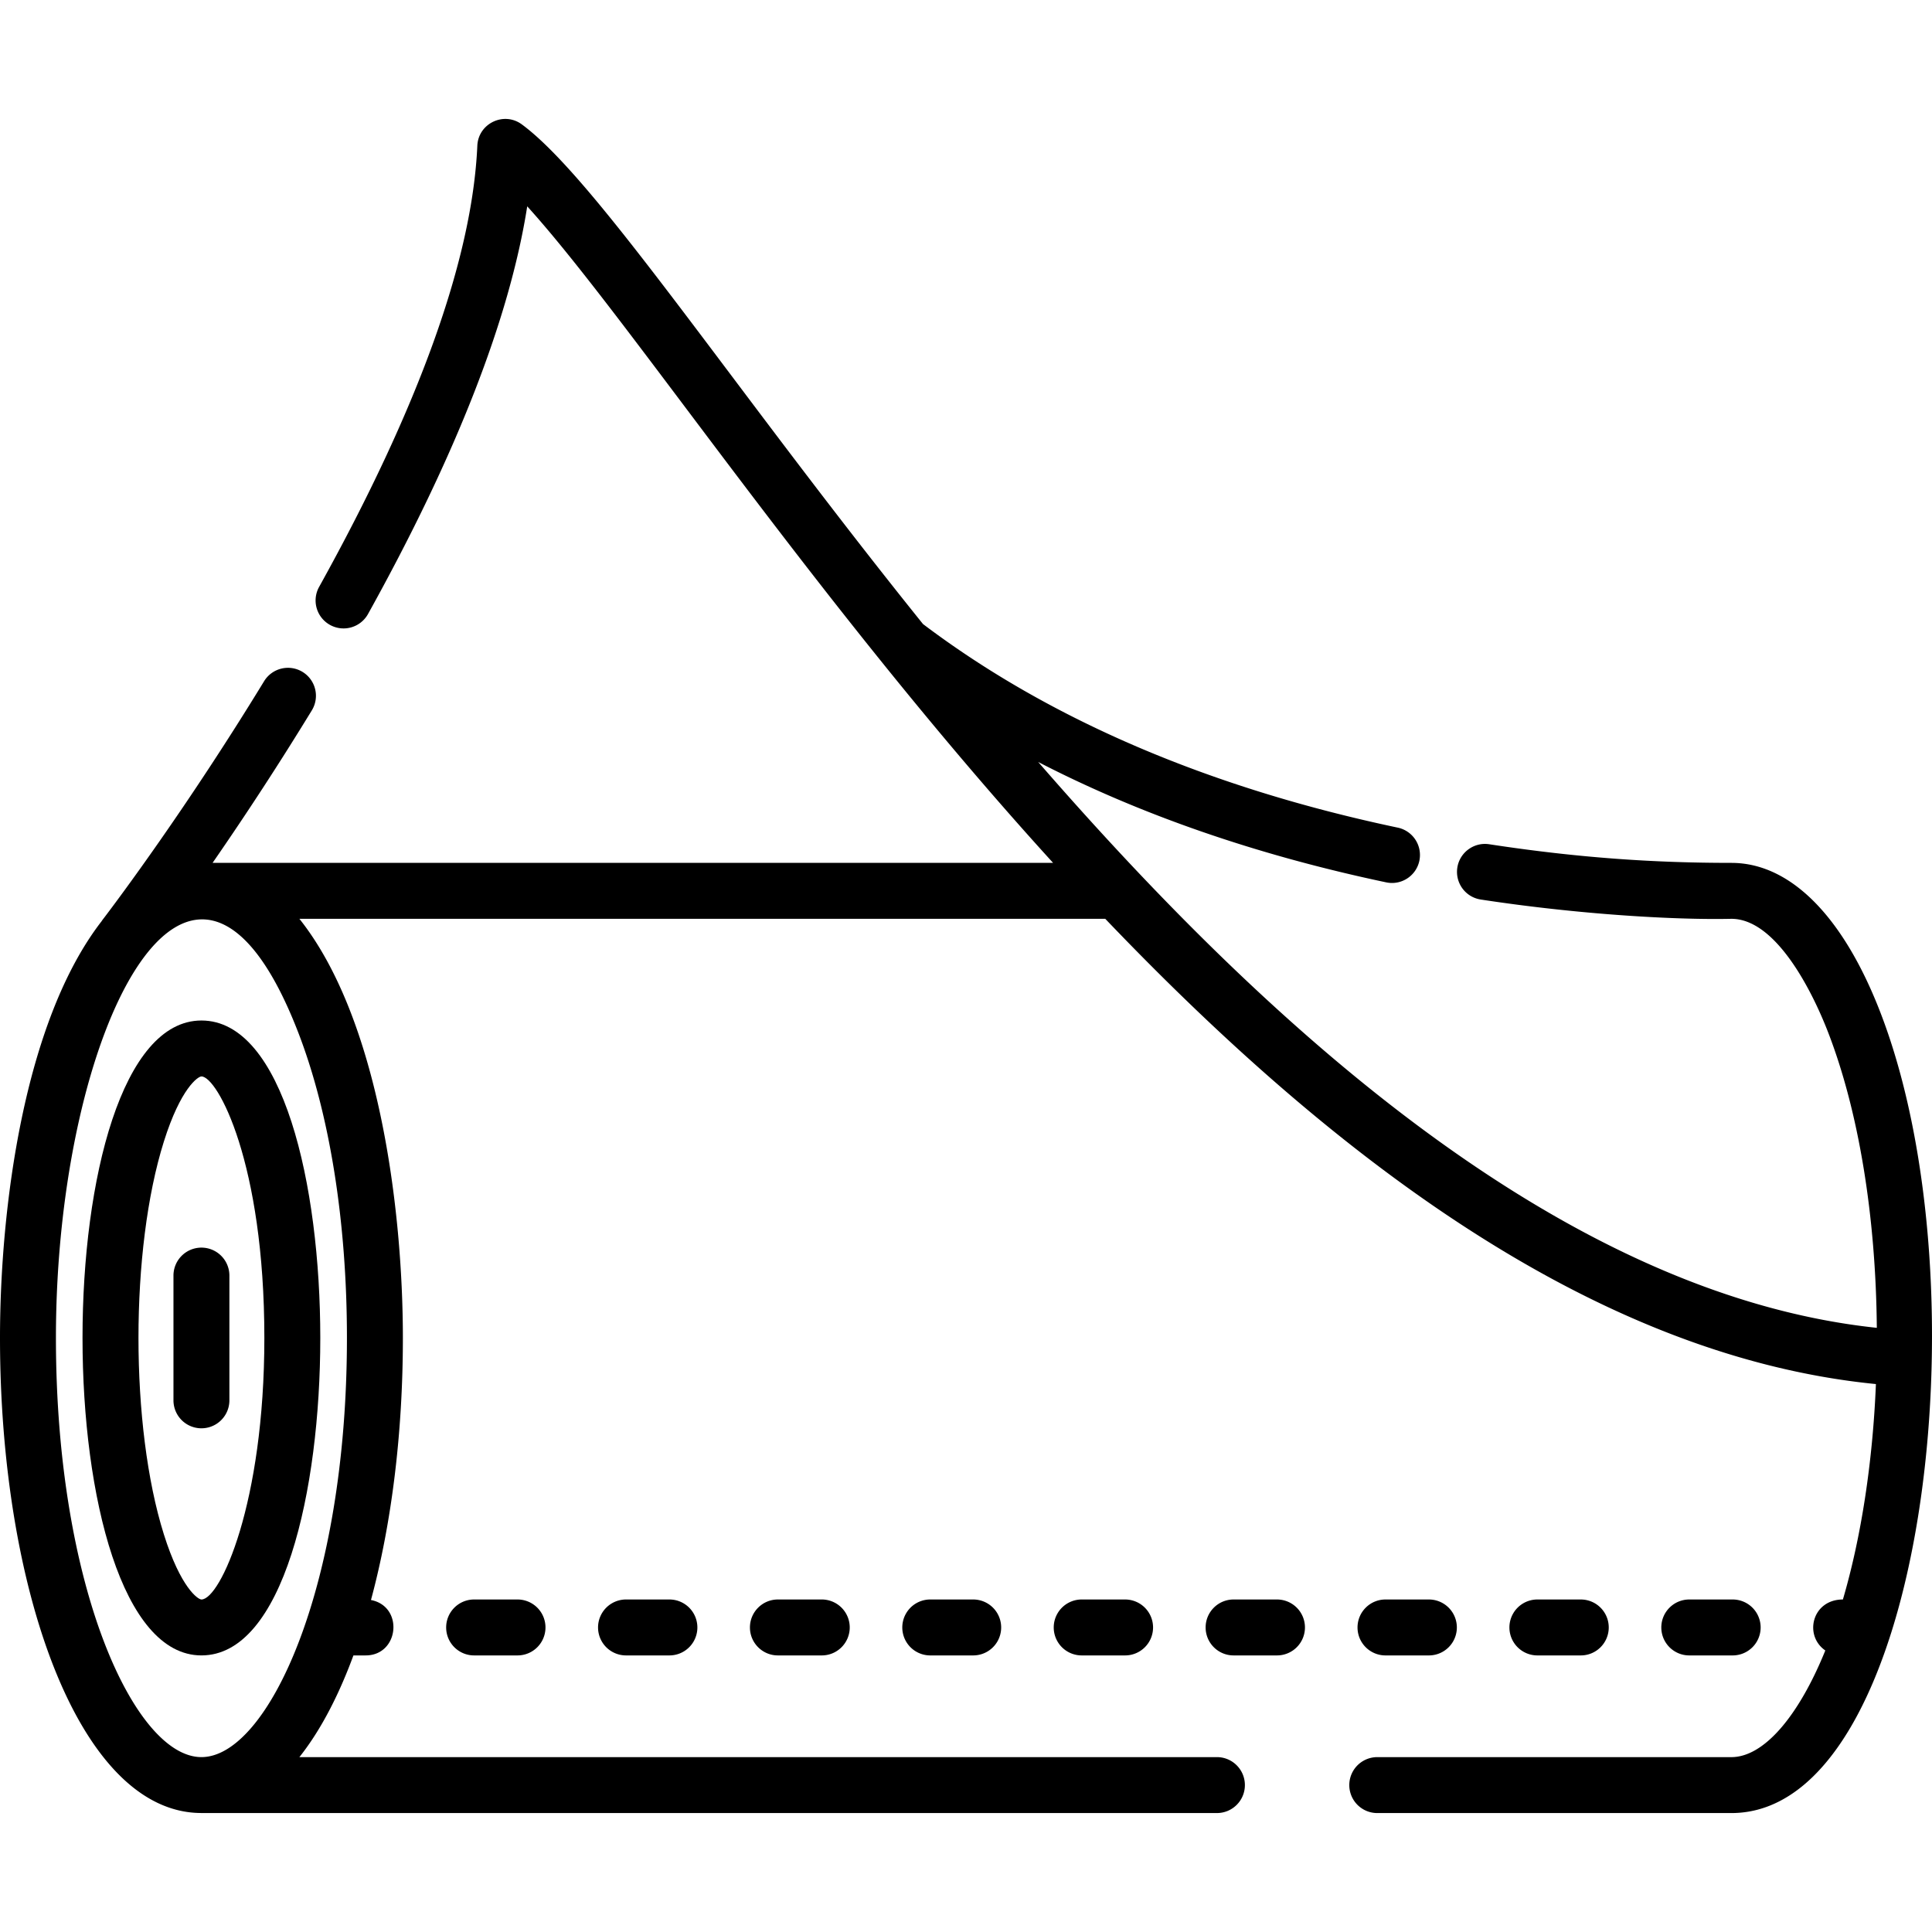
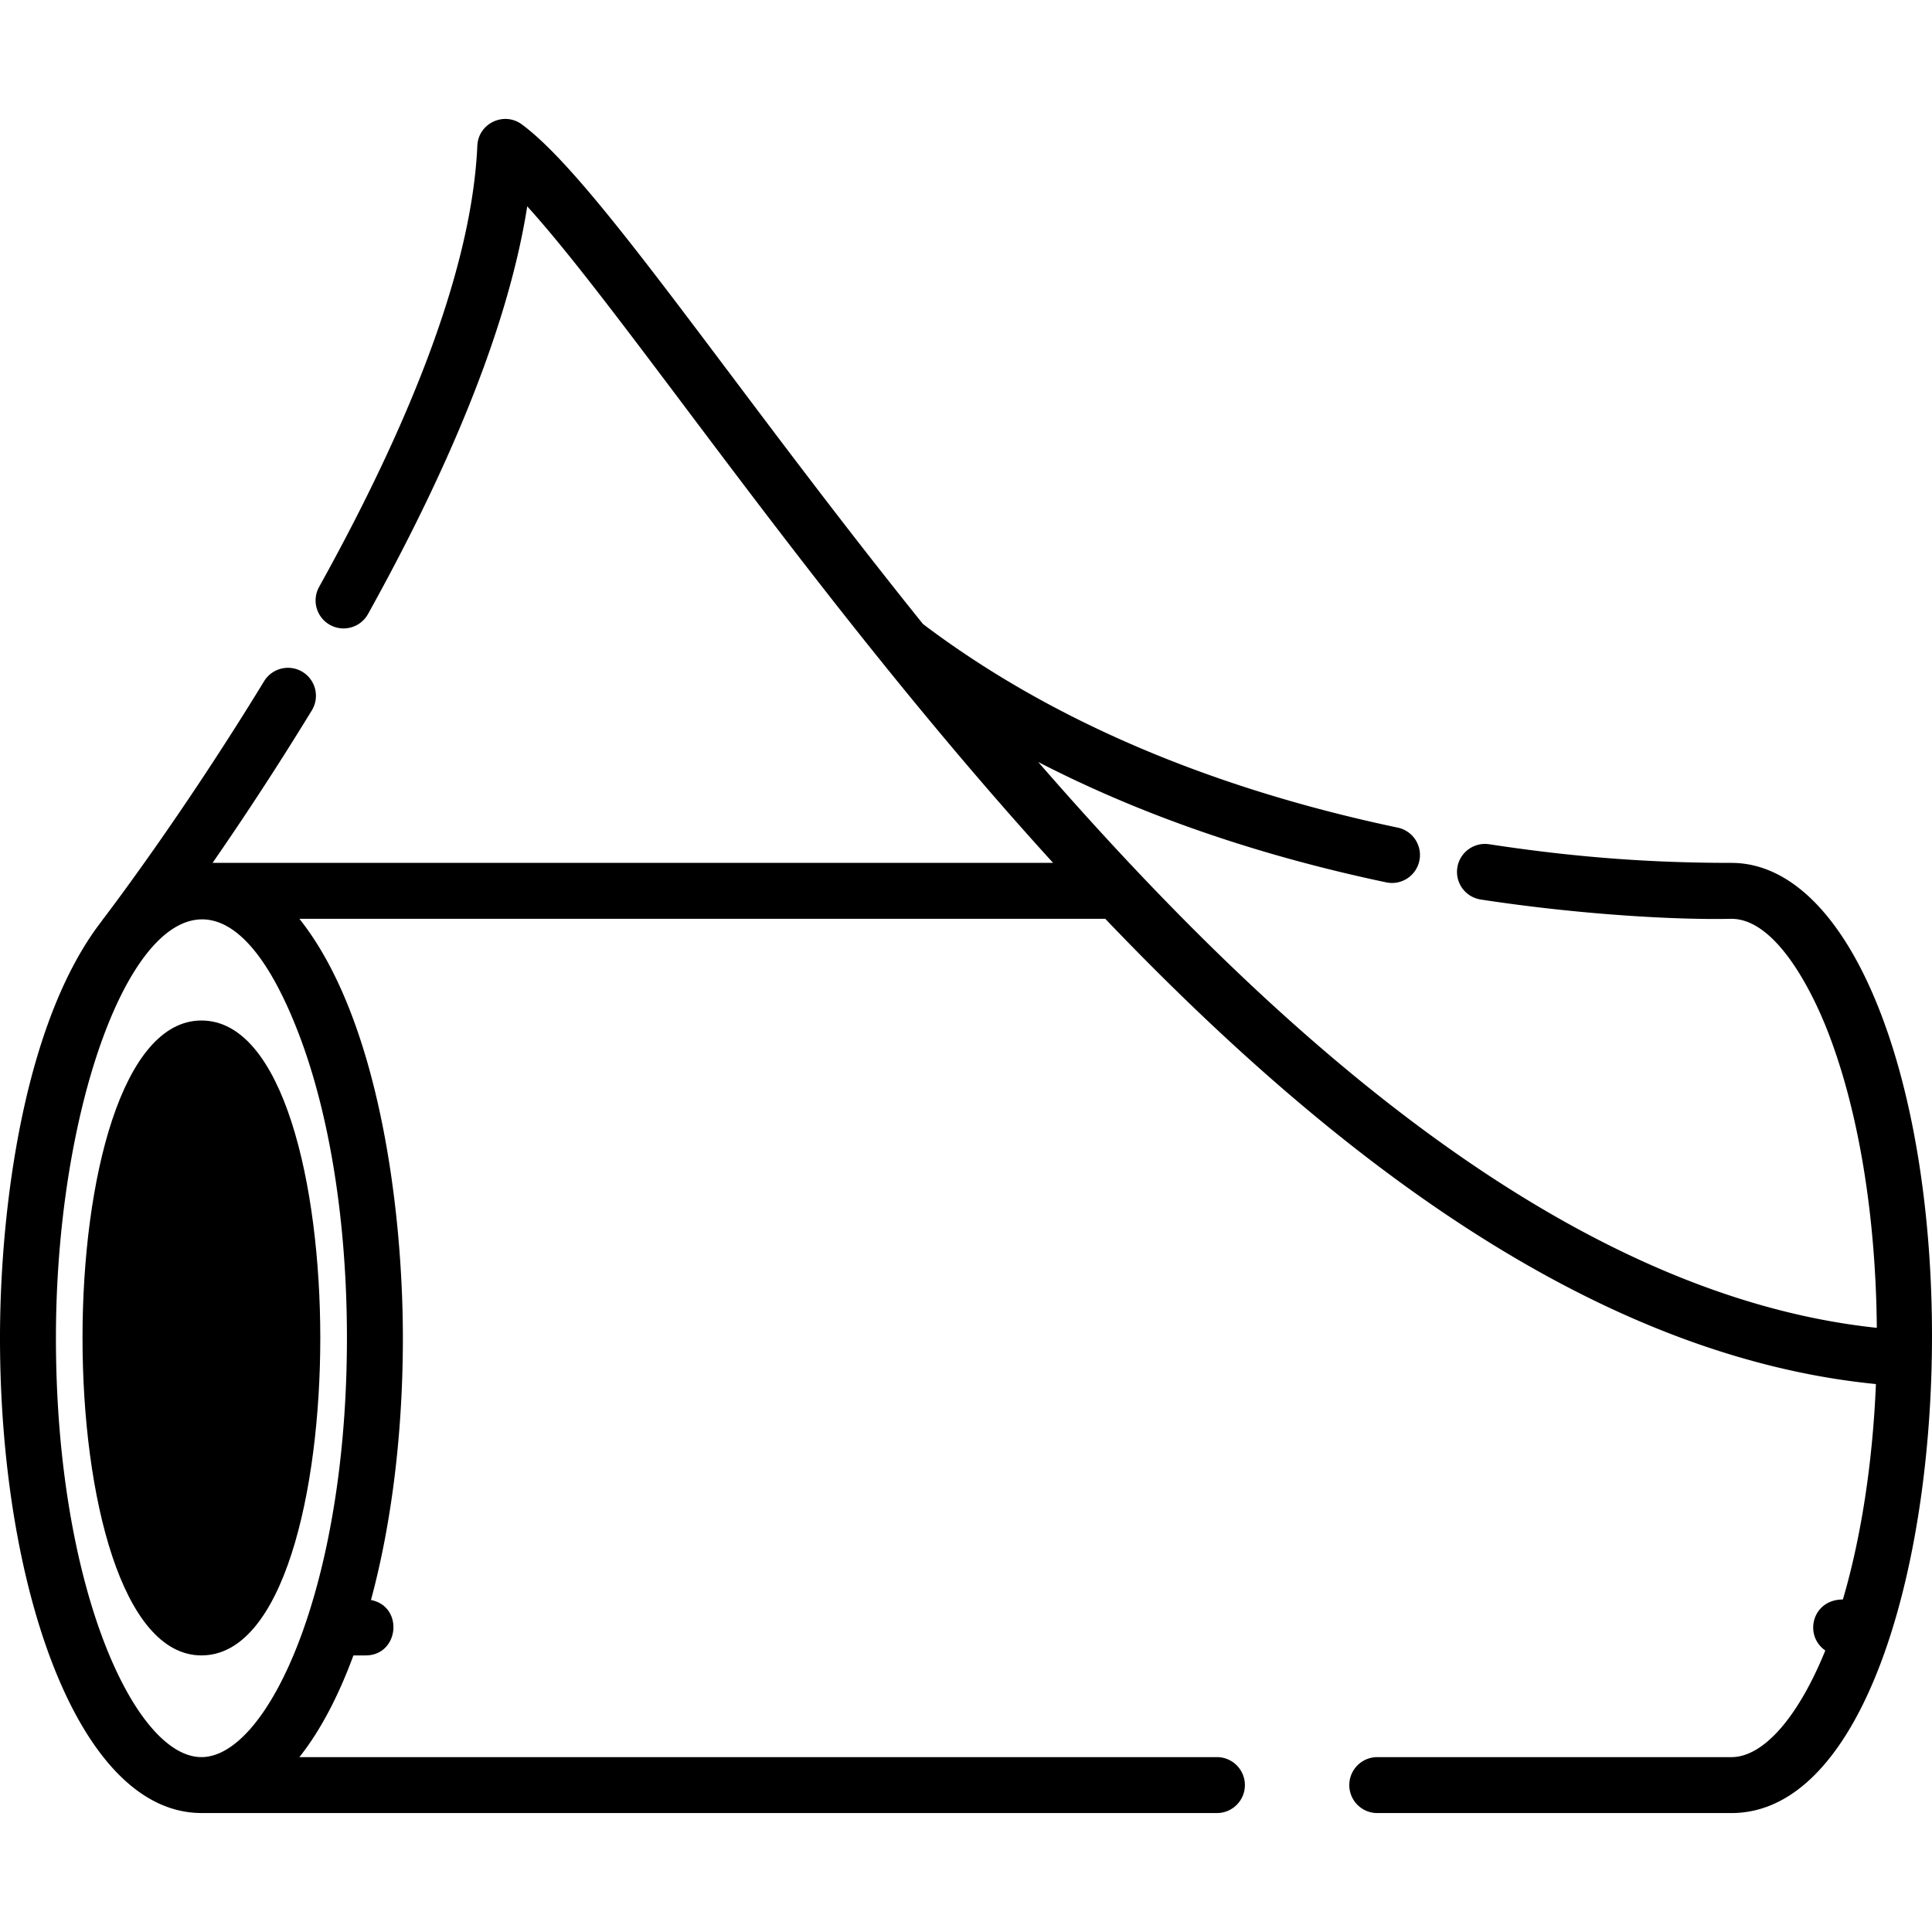
<svg xmlns="http://www.w3.org/2000/svg" version="1.1" width="512" height="512" x="0" y="0" viewBox="0 0 512 512" style="enable-background:new 0 0 512 512" xml:space="preserve">
  <g>
-     <path d="M53.38 270.445c-42.021 0-42.01 168.257 0 168.257 21.643.001 31.5-43.611 31.5-84.131 0-40.517-9.859-84.126-31.5-84.126zm.001 153.437c-.9-.001-5.501-3.077-9.962-17.282-8.964-28.558-8.96-75.514 0-104.054 4.461-14.203 9.064-17.279 9.962-17.279 4.241 0 16.677 22.88 16.677 69.305-.001 43.884-11.7 69.31-16.677 69.31z" fill="#000000" opacity="1" data-original="#000000" />
-     <path d="M53.381 330.633a7.411 7.411 0 0 0-7.411 7.411v33.06a7.411 7.411 0 1 0 14.822 0v-33.06a7.412 7.412 0 0 0-7.411-7.411zM177.401 423.881h-11.5a7.411 7.411 0 1 0 0 14.822h11.5a7.411 7.411 0 1 0 0-14.822zM137.148 423.881h-11.5c-4.094 0-7.411 3.318-7.411 7.411s3.317 7.411 7.411 7.411h11.5a7.411 7.411 0 1 0 0-14.822zM338.415 423.881h-11.5c-4.094 0-7.411 3.318-7.411 7.411s3.317 7.411 7.411 7.411h11.5a7.41 7.41 0 0 0 7.411-7.411 7.41 7.41 0 0 0-7.411-7.411zM378.67 423.882h-11.501c-4.094 0-7.411 3.318-7.411 7.411s3.317 7.411 7.411 7.411h11.501a7.411 7.411 0 1 0 0-14.822zM257.909 423.881h-11.502a7.412 7.412 0 0 0 0 14.822h11.502a7.411 7.411 0 1 0 0-14.822zM298.163 423.881h-11.502a7.411 7.411 0 1 0 0 14.822h11.501a7.41 7.41 0 0 0 7.411-7.411 7.41 7.41 0 0 0-7.41-7.411zM217.655 423.881h-11.502c-4.094 0-7.411 3.318-7.411 7.411s3.317 7.411 7.411 7.411h11.502a7.412 7.412 0 1 0 0-14.822zM418.922 423.882h-11.5a7.411 7.411 0 1 0 0 14.822h11.5c4.094 0 7.411-3.318 7.411-7.411s-3.317-7.411-7.411-7.411zM459.177 423.882h-11.501c-4.094 0-7.411 3.318-7.411 7.411s3.317 7.411 7.411 7.411h11.501a7.411 7.411 0 1 0 0-14.822z" fill="#000000" opacity="1" data-original="#000000" />
+     <path d="M53.38 270.445c-42.021 0-42.01 168.257 0 168.257 21.643.001 31.5-43.611 31.5-84.131 0-40.517-9.859-84.126-31.5-84.126zm.001 153.437z" fill="#000000" opacity="1" data-original="#000000" />
    <path d="M498.244 268.109c-9.867-25.432-23.864-39.437-39.414-39.437-20.112 0-40.176-1.27-64.18-4.939-4.03-.613-7.825 2.159-8.444 6.205a7.41 7.41 0 0 0 6.206 8.446c26.067 3.984 51.551 5.423 66.192 5.116 11.859-.251 21.505 18.84 25.822 29.967 8.116 20.921 12.691 48.679 12.95 78.423-86.14-9.11-165.629-84.862-222.249-149.959 27.087 13.986 57.948 24.67 92.236 31.905 3.996.85 7.937-1.716 8.781-5.722a7.413 7.413 0 0 0-5.722-8.783c-50.129-10.575-92.445-28.73-125.814-53.949-50.636-62.941-86.53-117.822-106.308-132.41-4.767-3.516-11.541-.271-11.803 5.638-1.322 29.879-15.448 69.249-41.982 117.019a7.411 7.411 0 0 0 12.956 7.196c23.435-42.185 37.599-78.466 42.25-108.145 27.125 29.913 76.131 104.544 139.36 173.99H56.336a851.822 851.822 0 0 0 26.306-40.42 7.413 7.413 0 0 0-2.465-10.187 7.414 7.414 0 0 0-10.188 2.466c-20.327 33.305-38.824 57.99-42.408 62.706l-.003.004-.306.395c-.126.164-.24.334-.35.505C6.276 270.812 0 320.402 0 354.569c0 66.148 20.776 125.674 53.201 125.899.06.001.117.009.177.009h269.119c4.094 0 7.411-3.318 7.411-7.411s-3.317-7.411-7.411-7.411H79.341c6.178-7.768 10.859-17.562 14.322-26.953h3.232c8.903 0 10.17-12.985 1.418-14.683 5.488-20.329 8.454-44.335 8.454-69.45 0-34.094-6.36-84.629-27.423-111.076h213.561c54.733 57.262 125.464 115.526 204.232 123.297-.851 20.699-3.897 40.559-8.749 57.091-8.169 0-10.416 9.542-4.66 13.513-7.16 17.638-16.373 28.263-24.897 28.263h-93.843a7.411 7.411 0 1 0 0 14.822h93.843c51.029 0 67.829-139.121 39.413-212.37zm-406.303 86.46c0 66.179-20.961 111.083-38.56 111.083-17.594 0-38.558-44.883-38.558-111.083 0-82.411 36.236-153.073 64.155-81.102 8.359 21.545 12.963 50.346 12.963 81.102z" fill="#000000" opacity="1" data-original="#000000" />
  </g>
</svg>